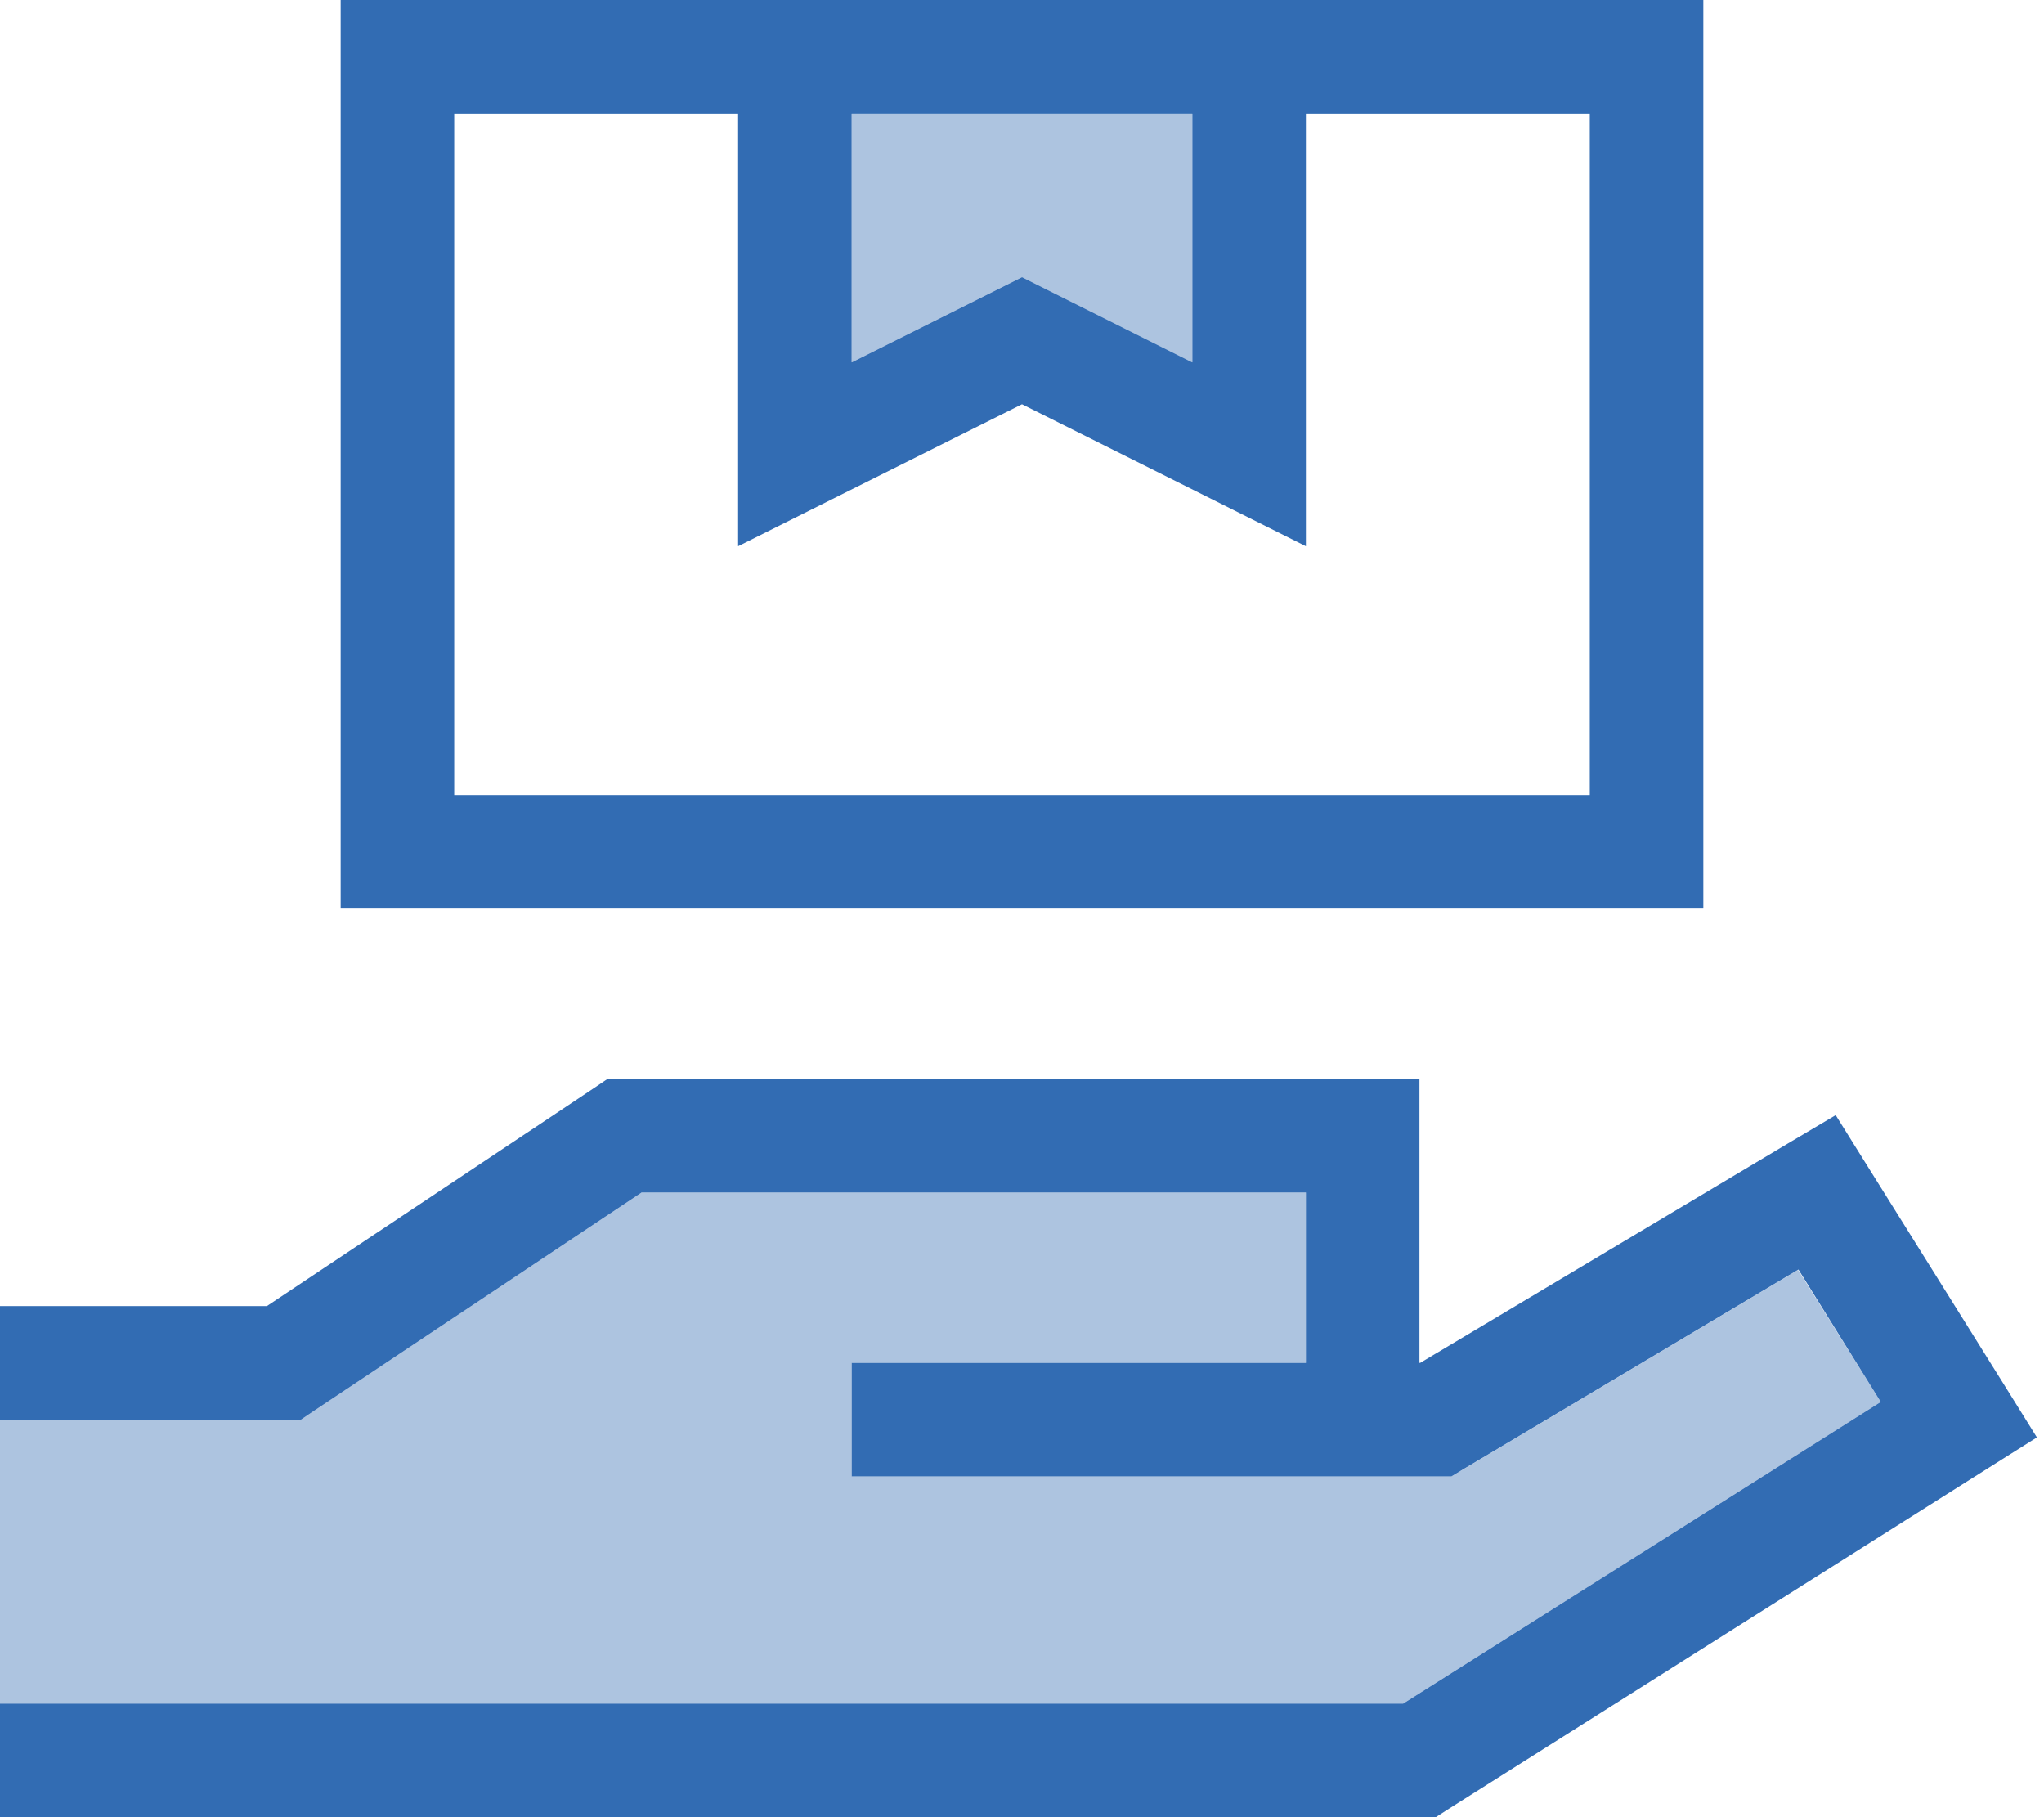
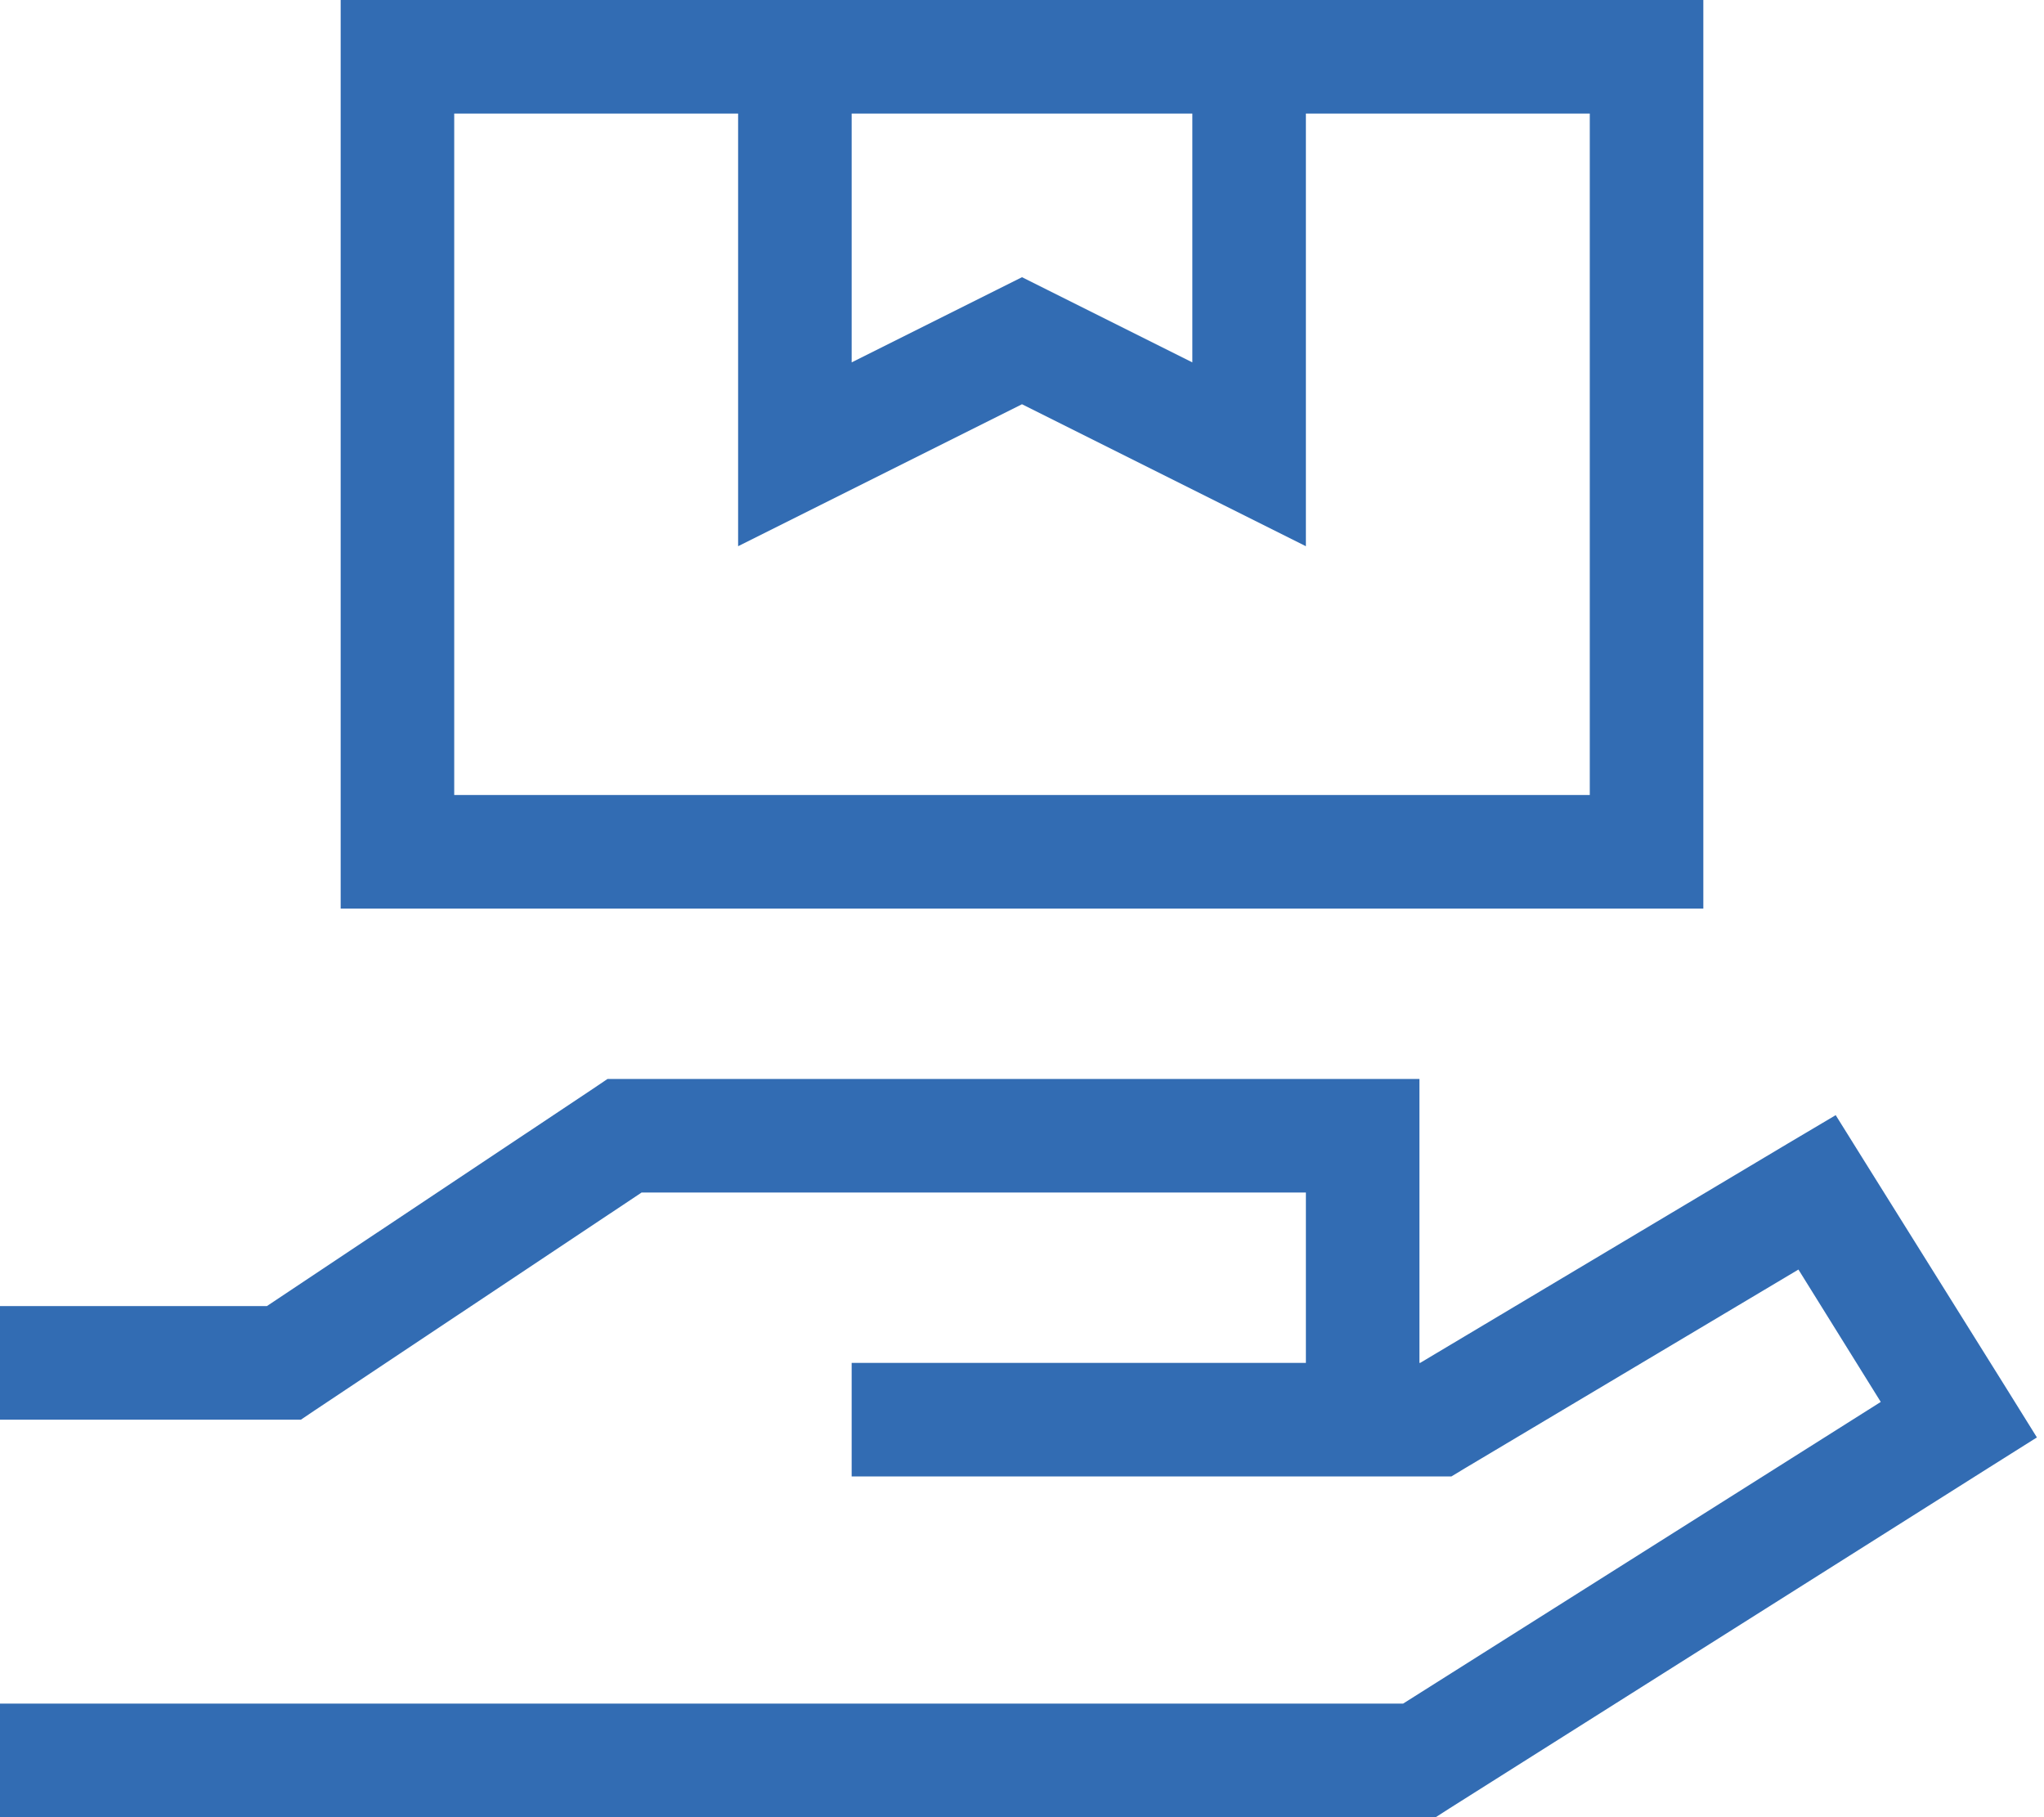
<svg xmlns="http://www.w3.org/2000/svg" id="Layer_1" width="576" height="512" version="1.1" viewBox="0 0 576 512">
-   <path d="M0,400v80h395.4l134.6-85-23.3-37.2-94,56-3.7,2.2h-169v-32h128v-48h-187.2l-92,61.3-4,2.7H0ZM240,32v70.1l40.8-20.4,7.2-3.6,7.2,3.6,40.8,20.4V32h-96Z" fill="#326cb3" isolation="isolate" opacity=".4" />
  <path d="M208,32v121.9l23.2-11.6,56.8-28.4,56.8,28.4,23.2,11.6V32h80v192H128V32h80ZM224,0H96v256h384V0H224ZM240,32h96v70.1l-40.8-20.4-7.2-3.6-7.2,3.6-40.8,20.4V32ZM176,304h-4.8l-4,2.7-92,61.3H0v32h84.8l4-2.7,92-61.3h187.2v48h-128v32h169l3.8-2.3,94-56,23.2,37.3-134.6,85H0v32h404.6l3.9-2.5,152-96,13.5-8.5-8.4-13.5-40-64-8.3-13.3-13.5,8-103.6,61.8h-.2v-80h-224Z" fill="#326cb3" />
</svg>